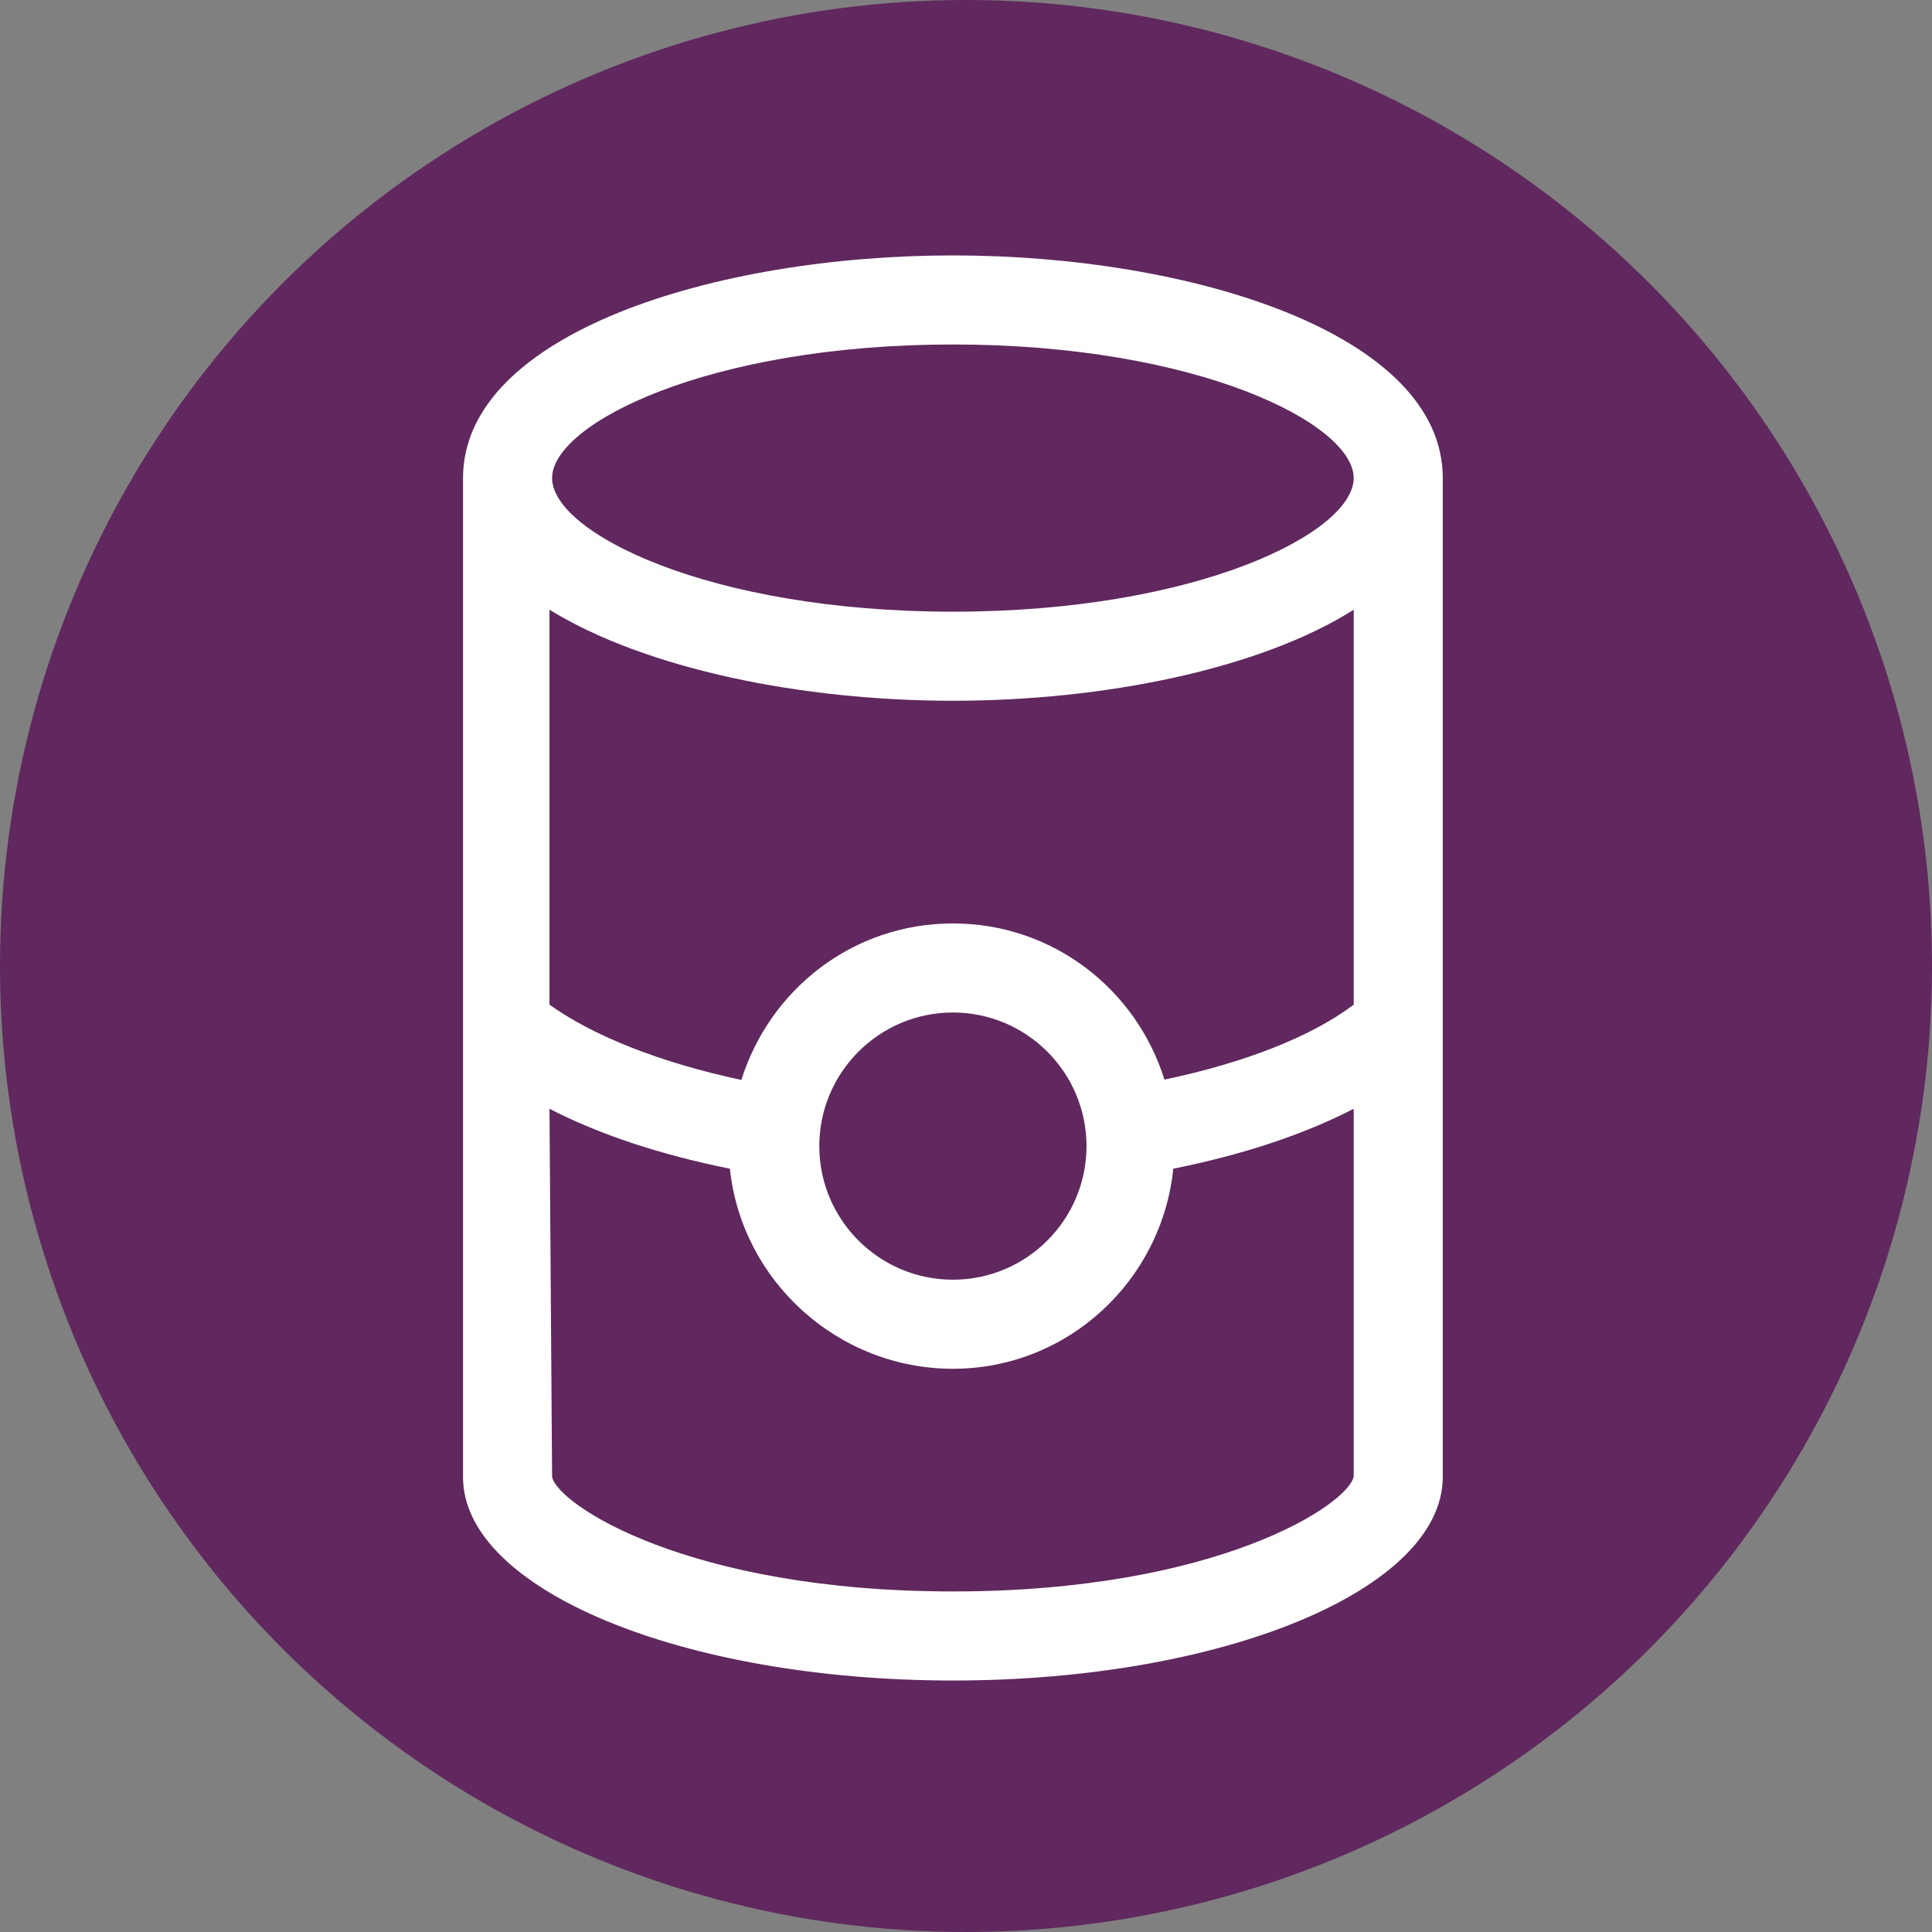
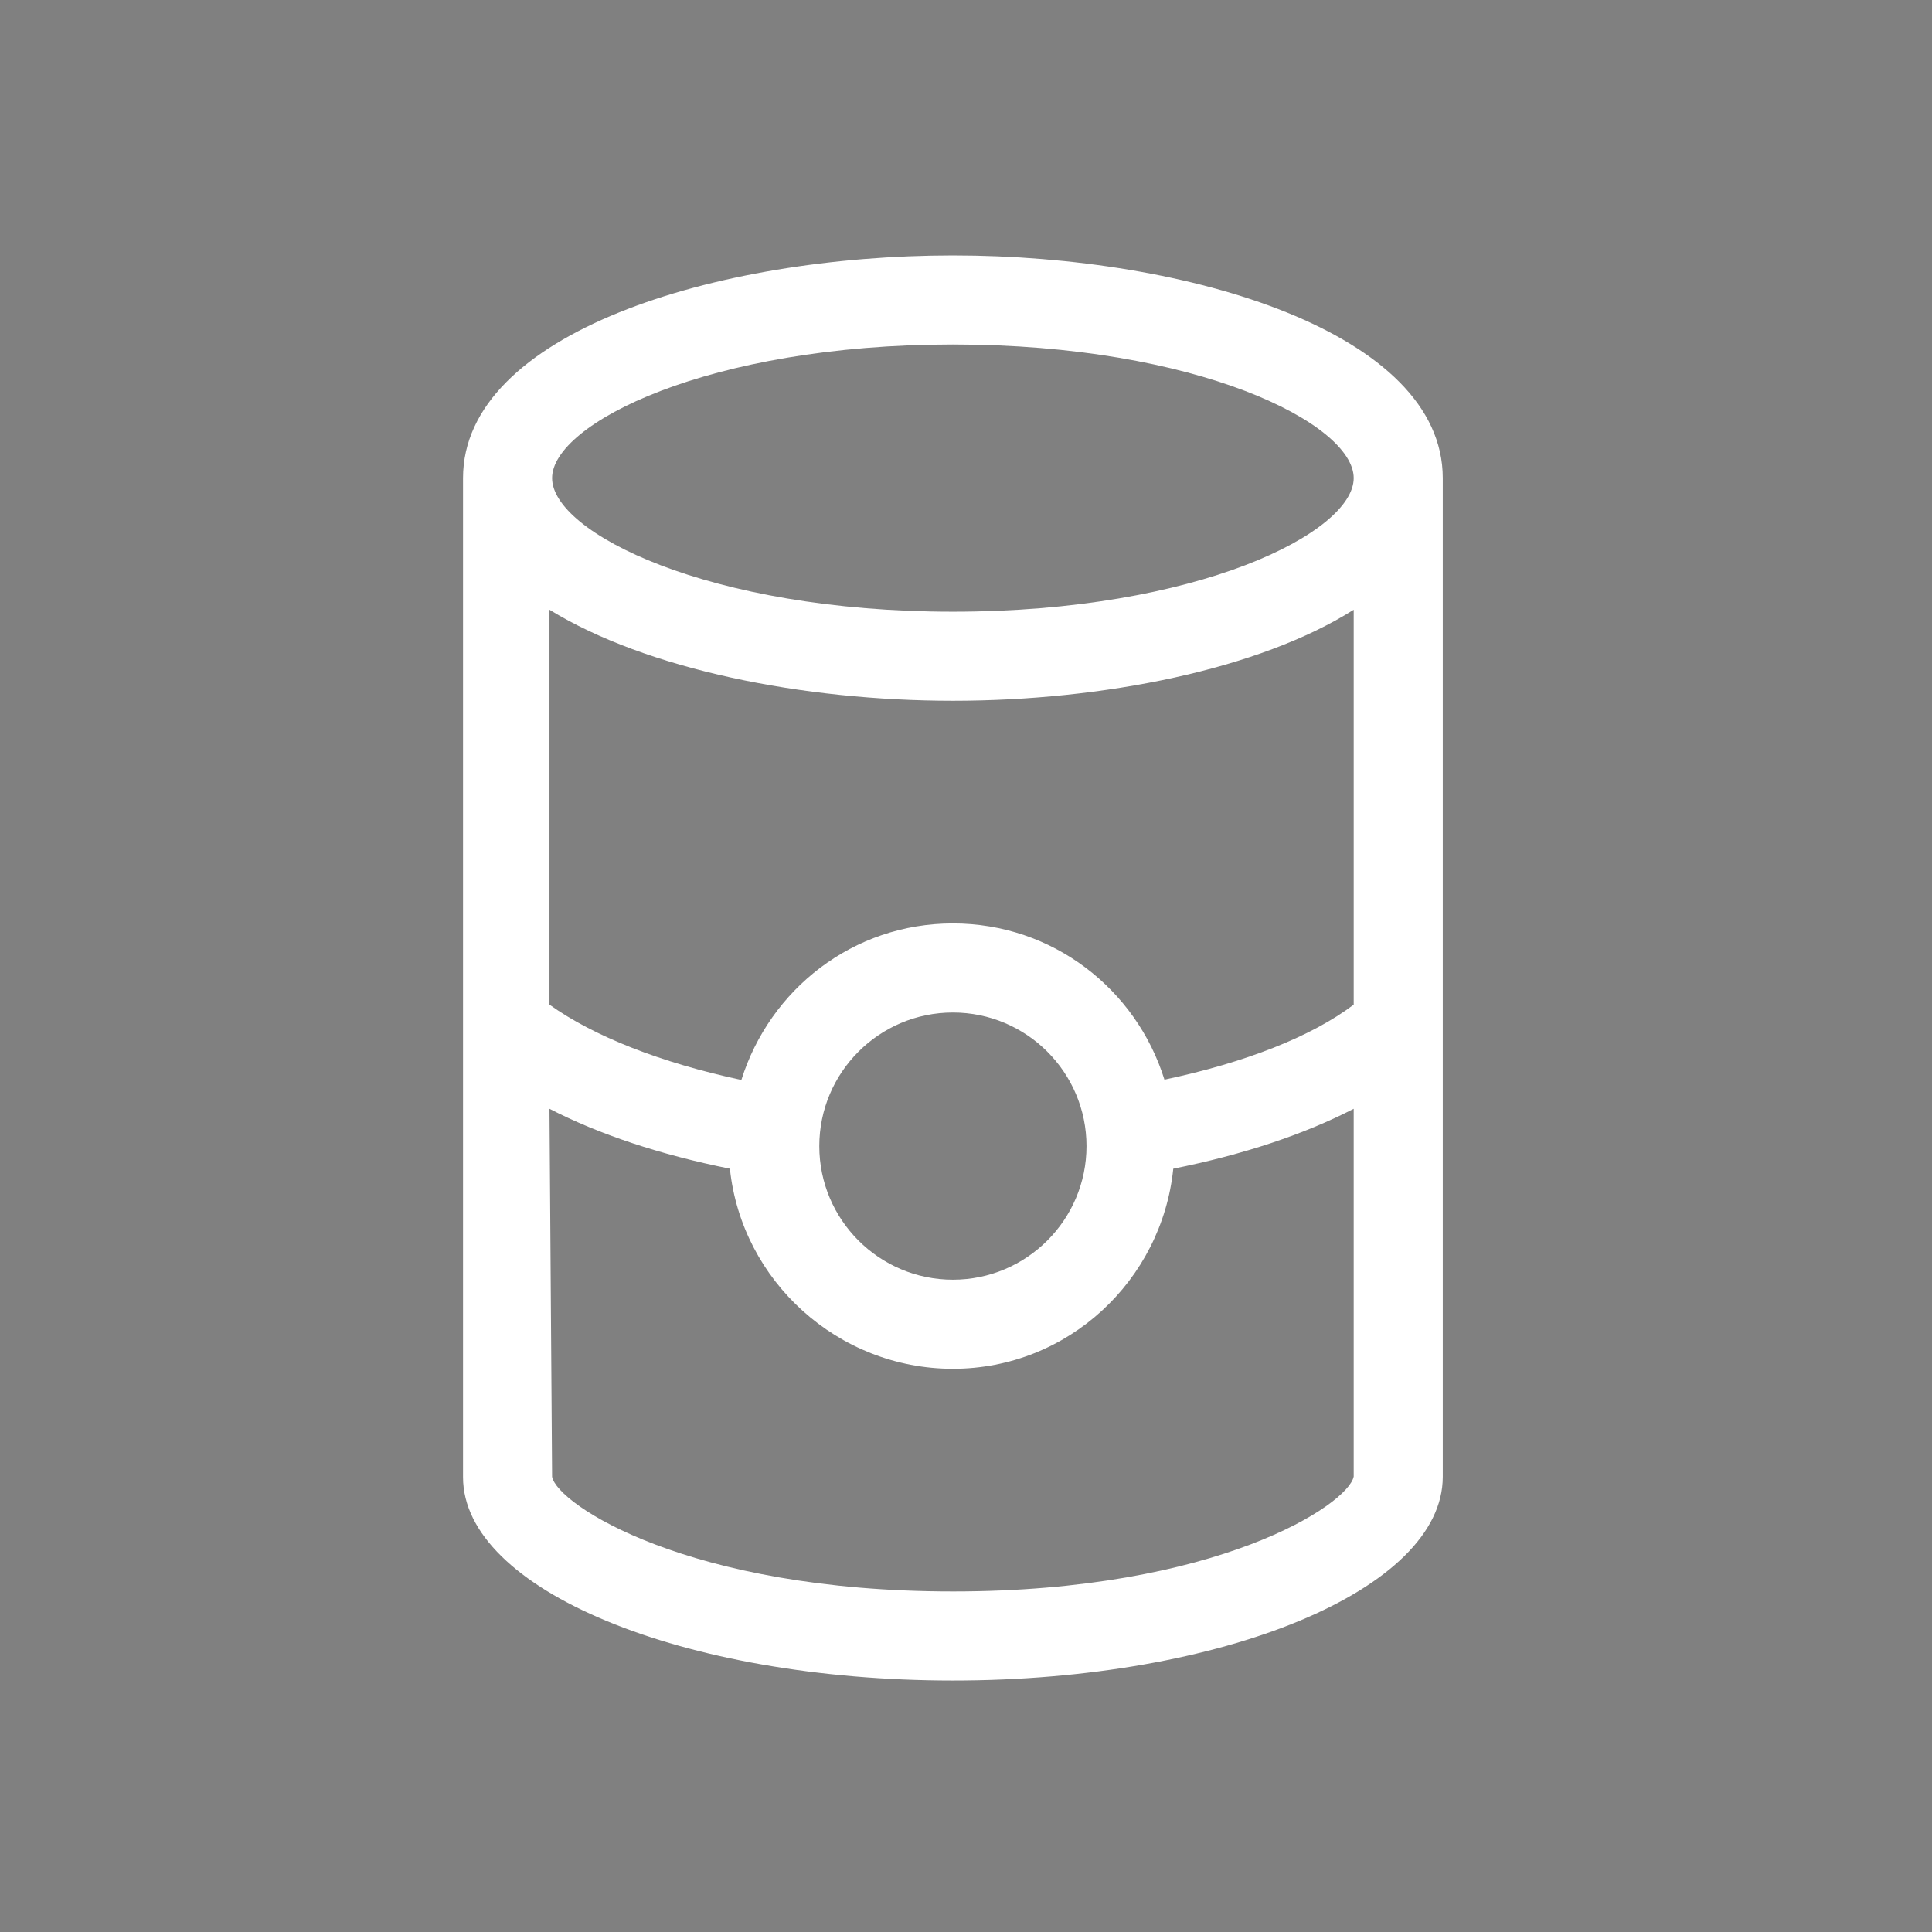
<svg xmlns="http://www.w3.org/2000/svg" id="Layer_2" viewBox="0 0 59 59">
  <rect x="0" y="0" width="59" height="59" fill="#808080" stroke="none" />
  <defs>
    <style>.cls-1{fill:#fff;}.cls-2{fill:#60285e;}</style>
  </defs>
  <g id="Layer_1-2">
-     <circle class="cls-2" cx="29.5" cy="29.5" r="29.5" />
-     <path class="cls-1" d="M29.1,7.8c-7.25,0-14.96,2.38-14.96,6.8v30.51c0,3.43,6.7,6.21,14.96,6.21s14.96-2.78,14.96-6.22V14.6c0-4.42-7.71-6.8-14.96-6.8Zm12.24,22.88c-1.28,.97-3.31,1.77-5.78,2.29-.86-2.76-3.41-4.77-6.46-4.77s-5.59,2.01-6.46,4.78c-2.47-.53-4.5-1.33-5.86-2.3v-12.06c2.96,1.82,7.73,2.78,12.32,2.78s9.36-.96,12.24-2.78v12.06Zm-8.16,4.32c0,2.25-1.83,4.08-4.08,4.08s-4.08-1.83-4.08-4.08,1.83-4.08,4.08-4.08,4.08,1.83,4.08,4.08Zm-4.08-24.48c7.47,0,12.24,2.42,12.24,4.08s-4.77,4.08-12.24,4.08-12.24-2.42-12.24-4.08,4.77-4.08,12.24-4.08Zm0,38.08c-8.09,0-12.08-2.66-12.24-3.5l-.08-11.24c1.51,.78,3.37,1.4,5.51,1.83,.36,3.43,3.3,6.11,6.81,6.11s6.38-2.69,6.73-6.11c2.14-.43,4-1.05,5.51-1.83v11.23c-.16,.85-4.16,3.51-12.24,3.51Z" />
+     <path class="cls-1" d="M29.1,7.8c-7.25,0-14.96,2.38-14.96,6.8v30.51c0,3.43,6.7,6.21,14.96,6.21s14.96-2.78,14.96-6.22V14.6c0-4.42-7.71-6.8-14.96-6.8Zm12.24,22.88c-1.28,.97-3.31,1.77-5.78,2.29-.86-2.76-3.41-4.77-6.46-4.77s-5.59,2.01-6.46,4.78c-2.47-.53-4.5-1.33-5.86-2.3v-12.06c2.96,1.82,7.73,2.78,12.32,2.78s9.36-.96,12.24-2.78v12.06Zm-8.16,4.32c0,2.25-1.83,4.08-4.08,4.08s-4.08-1.83-4.08-4.08,1.83-4.08,4.08-4.08,4.08,1.83,4.08,4.08Zm-4.08-24.48c7.47,0,12.24,2.42,12.24,4.08s-4.77,4.08-12.24,4.08-12.24-2.42-12.24-4.08,4.77-4.08,12.24-4.08Zm0,38.08c-8.09,0-12.08-2.66-12.24-3.5l-.08-11.24c1.51,.78,3.37,1.4,5.51,1.83,.36,3.43,3.3,6.11,6.81,6.11s6.38-2.69,6.73-6.11c2.14-.43,4-1.05,5.51-1.83v11.23c-.16,.85-4.16,3.51-12.24,3.51" />
  </g>
</svg>